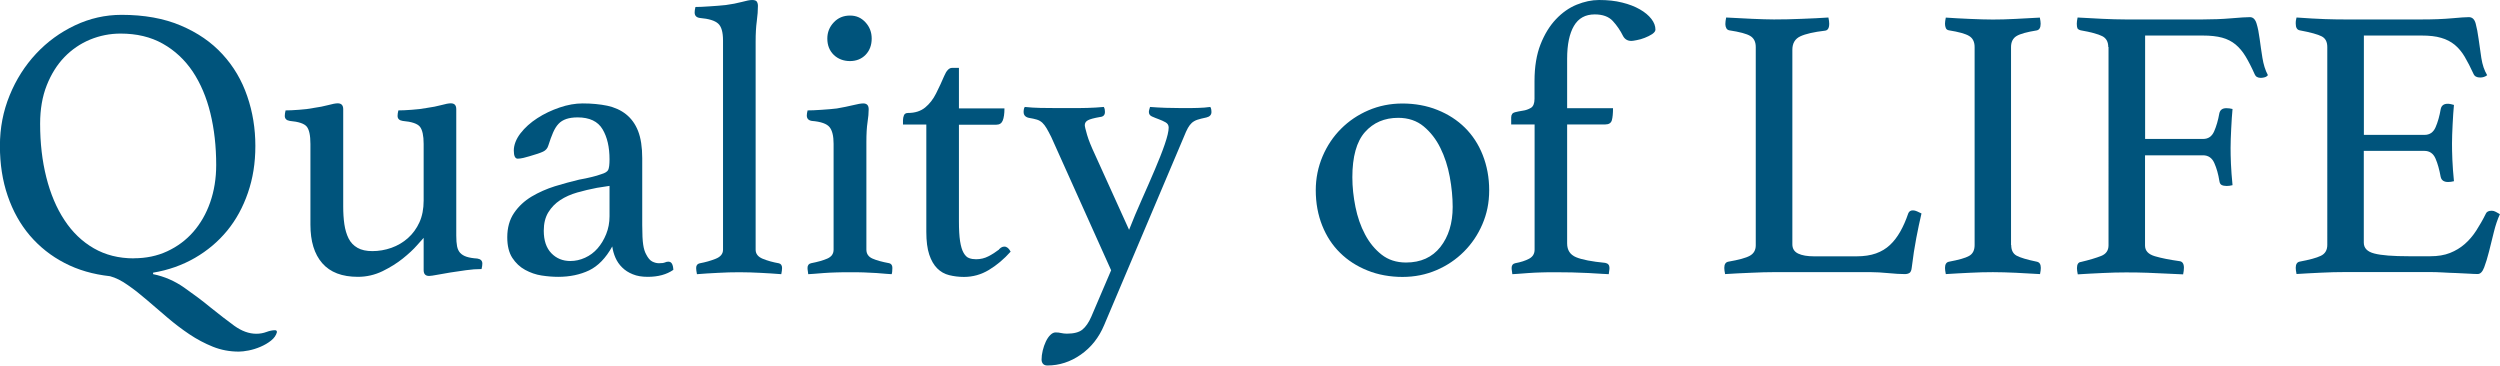
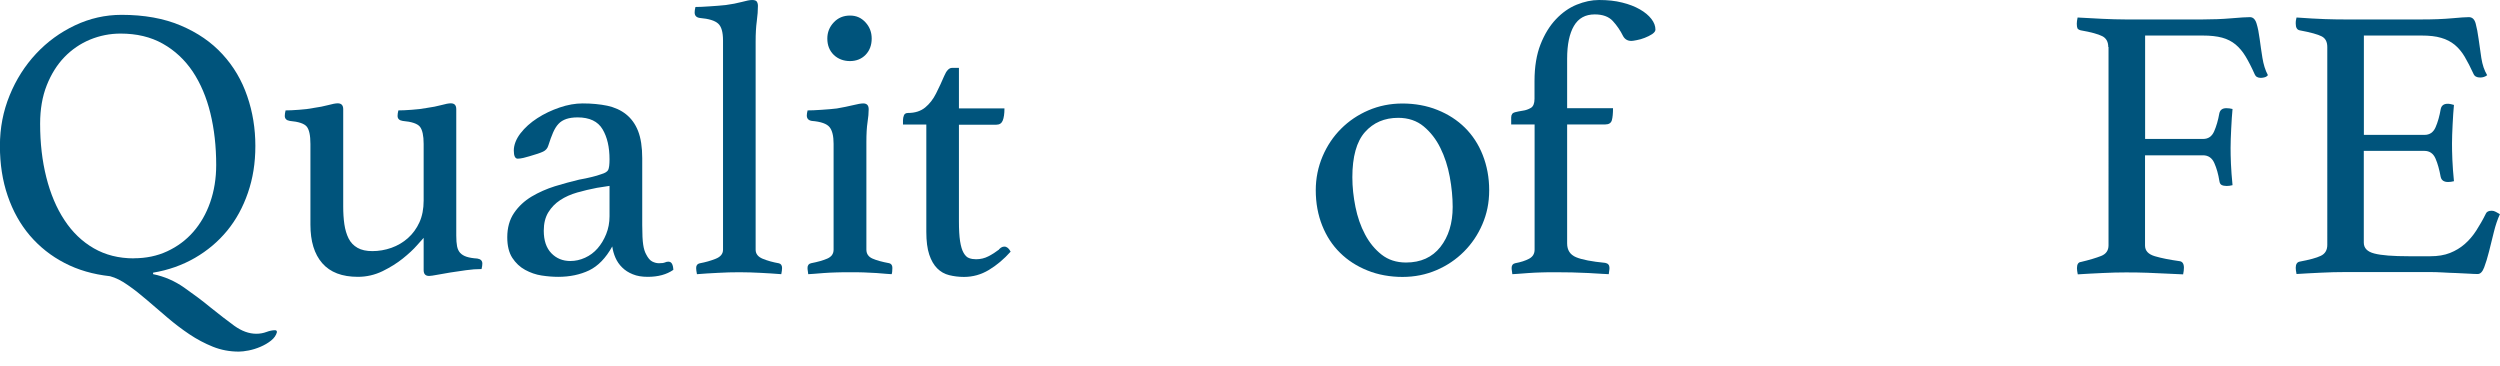
<svg xmlns="http://www.w3.org/2000/svg" id="_レイヤー_2" viewBox="0 0 282.84 41.36">
  <defs>
    <style>.cls-1{fill:#00547c;}</style>
  </defs>
  <g id="_レイヤー_1-2">
    <g>
      <path class="cls-1" d="m17.34,31.02c1.26.26,2.43.77,3.5,1.52,1.07.75,2.08,1.5,3.01,2.27.94.76,1.83,1.44,2.66,2.05.84.6,1.66.9,2.49.9.41,0,.79-.07,1.14-.2.35-.13.67-.2.97-.2.15,0,.22.07.22.22-.09.35-.31.67-.66.95-.35.28-.75.51-1.19.7-.44.19-.89.33-1.34.42-.46.09-.83.13-1.12.13-1.03,0-2-.18-2.93-.55-.92-.37-1.81-.84-2.66-1.41-.85-.57-1.68-1.2-2.49-1.89-.81-.69-1.58-1.35-2.31-1.98s-1.45-1.2-2.16-1.69c-.7-.5-1.38-.84-2.02-1.01-1.91-.21-3.62-.7-5.15-1.5-1.53-.79-2.83-1.83-3.92-3.1-1.09-1.28-1.92-2.77-2.51-4.49s-.88-3.6-.88-5.65.37-3.93,1.1-5.72c.73-1.79,1.73-3.36,2.99-4.71,1.26-1.35,2.73-2.42,4.4-3.21s3.43-1.19,5.28-1.19c2.55,0,4.78.4,6.69,1.21s3.48,1.89,4.73,3.26c1.25,1.36,2.18,2.94,2.79,4.73.62,1.79.92,3.67.92,5.63s-.28,3.67-.84,5.3c-.56,1.63-1.34,3.06-2.35,4.29-1.01,1.23-2.23,2.26-3.65,3.08-1.42.82-3,1.38-4.73,1.67v.18Zm-2.2-1.8c1.38,0,2.64-.26,3.78-.79,1.14-.53,2.13-1.26,2.95-2.2.82-.94,1.46-2.05,1.91-3.34.45-1.29.68-2.7.68-4.22,0-2.11-.22-4.07-.66-5.87-.44-1.8-1.11-3.37-2-4.71-.9-1.33-2.02-2.38-3.39-3.15s-2.96-1.14-4.77-1.14c-1.2,0-2.35.23-3.45.68-1.1.46-2.07,1.12-2.9,1.98-.84.87-1.5,1.93-2,3.19-.5,1.26-.75,2.71-.75,4.36,0,2.17.23,4.19.7,6.05.47,1.86,1.15,3.48,2.05,4.84.89,1.36,2,2.43,3.32,3.19,1.32.76,2.83,1.14,4.53,1.14Z" />
      <path class="cls-1" d="m35.12,16.28c0-.97-.14-1.62-.42-1.96-.28-.34-.92-.55-1.91-.64-.38-.06-.57-.25-.57-.57,0-.18.03-.38.09-.62.38,0,.89-.02,1.52-.07.63-.04,1.17-.11,1.61-.2.65-.09,1.21-.2,1.69-.33.48-.13.84-.2,1.08-.2.41,0,.62.22.62.66v11c0,.73.04,1.41.13,2.02s.25,1.15.48,1.61c.23.46.57.81,1.01,1.06.44.25,1,.37,1.67.37.73,0,1.45-.12,2.16-.37.7-.25,1.33-.62,1.87-1.1.54-.48.98-1.08,1.3-1.78.32-.7.48-1.53.48-2.46v-6.42c0-.94-.14-1.58-.42-1.94-.28-.35-.93-.57-1.96-.66-.38-.06-.57-.25-.57-.57,0-.18.03-.38.09-.62.38,0,.89-.02,1.52-.07.63-.04,1.18-.11,1.65-.2.65-.09,1.22-.2,1.69-.33s.83-.2,1.07-.2c.42,0,.62.22.62.66v14.3c0,.5.03.9.09,1.21.06.31.18.56.35.75.18.19.42.34.73.44.31.1.71.17,1.21.2.38.06.57.25.57.57,0,.18-.03.38-.09.62-.56,0-1.14.04-1.76.13-.62.09-1.21.18-1.77.26-.56.09-1.06.18-1.49.26s-.74.13-.91.13c-.42,0-.62-.22-.62-.66v-3.65c-.09.09-.34.37-.75.84-.41.47-.95.97-1.61,1.5-.66.53-1.42,1-2.29,1.43-.87.42-1.8.64-2.79.64-1.79,0-3.13-.51-4.03-1.54-.9-1.03-1.34-2.48-1.34-4.36v-9.15Z" />
      <path class="cls-1" d="m75.65,29.61c.32,0,.5.31.53.92-.76.53-1.73.79-2.9.79-.65,0-1.21-.09-1.69-.29-.48-.19-.88-.45-1.2-.77-.33-.32-.58-.69-.76-1.1-.18-.41-.3-.84-.36-1.28-.73,1.32-1.61,2.22-2.62,2.71-1.01.48-2.18.73-3.5.73-.59,0-1.21-.05-1.87-.15-.66-.1-1.28-.32-1.87-.64-.59-.32-1.07-.78-1.45-1.36-.38-.59-.57-1.36-.57-2.33,0-1.08.26-2,.77-2.75.51-.75,1.17-1.36,1.98-1.85.81-.48,1.69-.87,2.64-1.17.95-.29,1.87-.54,2.75-.75.5-.09.96-.18,1.39-.29.42-.1.8-.21,1.12-.33.41-.12.67-.28.77-.48.1-.21.15-.6.15-1.19,0-1.38-.26-2.52-.79-3.41s-1.47-1.34-2.82-1.34c-.5,0-.92.06-1.28.18-.35.12-.65.3-.88.55-.24.25-.44.58-.62.99s-.35.89-.53,1.45c-.09.32-.29.56-.59.7-.31.15-.83.32-1.56.53-.18.06-.4.12-.66.18-.26.06-.48.09-.66.09-.29,0-.44-.31-.44-.92s.25-1.29.75-1.94,1.14-1.22,1.91-1.72,1.62-.9,2.53-1.21c.91-.31,1.77-.46,2.6-.46,1.03,0,1.95.09,2.78.26.83.18,1.54.5,2.13.97.59.47,1.05,1.1,1.36,1.89.31.79.47,1.82.47,3.08v7.57c0,1.03.04,1.77.11,2.22.07.46.18.81.33,1.08.21.41.43.68.68.81.25.13.51.2.77.2.32,0,.55-.03.68-.09.13-.06.27-.09.42-.09Zm-6.69-8.58l-1.42.22c-.77.15-1.51.32-2.24.53-.72.21-1.36.49-1.92.86-.56.37-1.01.83-1.35,1.39-.34.56-.51,1.25-.51,2.07,0,1.12.29,1.96.86,2.55s1.29.88,2.15.88c.56,0,1.11-.12,1.66-.37.55-.25,1.02-.6,1.42-1.06.4-.46.72-.99.97-1.61.25-.62.38-1.29.38-2.02v-3.43Z" />
      <path class="cls-1" d="m88.4,31.02c-.76-.06-1.54-.11-2.34-.15s-1.59-.07-2.39-.07-1.62.02-2.46.07c-.84.04-1.63.09-2.36.15-.06-.29-.09-.53-.09-.7,0-.29.13-.47.4-.53.65-.12,1.25-.29,1.8-.51.56-.22.84-.56.84-1.03V4.58c0-.94-.18-1.58-.55-1.91-.37-.34-1.06-.55-2.09-.64-.38-.06-.57-.26-.57-.62,0-.18.03-.38.09-.62.38,0,.91-.02,1.58-.07.67-.04,1.29-.09,1.85-.15.68-.09,1.29-.21,1.82-.35.53-.15.92-.22,1.16-.22.27,0,.45.06.53.18s.13.28.13.48c0,.5-.04,1.08-.13,1.74-.09.66-.13,1.43-.13,2.31v23.54c0,.47.27.81.81,1.03.54.22,1.15.39,1.83.51.23.06.35.24.35.53,0,.18-.03.41-.09.7Z" />
      <path class="cls-1" d="m96.17,30.8c-.5,0-1.02,0-1.53.02-.52.01-1,.04-1.44.07-.44.03-.82.06-1.14.09-.32.03-.53.04-.62.04,0-.03-.02-.13-.04-.31-.03-.18-.04-.31-.04-.4,0-.29.13-.47.4-.53.76-.15,1.38-.32,1.85-.53.47-.21.7-.54.7-1.01v-11.97c0-.88-.15-1.51-.46-1.89-.31-.38-.98-.62-2-.7-.38-.06-.57-.26-.57-.62,0-.15.03-.34.09-.57.38,0,.92-.02,1.61-.07s1.26-.09,1.7-.15c.68-.12,1.29-.24,1.82-.37.53-.13.92-.2,1.16-.2.42,0,.62.22.62.66,0,.41-.04.9-.13,1.47-.09.57-.13,1.33-.13,2.27v12.14c0,.47.23.81.68,1.01s1.09.38,1.91.53c.23.06.35.24.35.53,0,.09,0,.22-.02.4-.01.18-.04.28-.07.31-.09,0-.29-.01-.59-.04-.31-.03-.68-.06-1.12-.09-.44-.03-.92-.05-1.44-.07s-1.03-.02-1.53-.02Zm-2.57-26.44c0-.7.24-1.31.73-1.83.48-.51,1.09-.77,1.83-.77s1.29.26,1.76.77c.47.51.7,1.12.7,1.83,0,.76-.24,1.38-.7,1.85s-1.06.7-1.76.7-1.34-.23-1.83-.7c-.48-.47-.73-1.08-.73-1.85Z" />
      <path class="cls-1" d="m113.03,28.2c.15-.15.27-.23.37-.26.1-.03.18-.04.24-.04.26,0,.5.19.7.57-.76.85-1.58,1.54-2.46,2.07-.88.53-1.82.79-2.82.79-.59,0-1.14-.07-1.67-.2-.53-.13-.98-.39-1.36-.77-.38-.38-.68-.9-.9-1.56s-.33-1.52-.33-2.57v-12.14h-2.64v-.48c0-.21.04-.4.11-.57s.23-.26.46-.26c.79,0,1.44-.21,1.94-.62.5-.41.91-.94,1.23-1.58.35-.7.66-1.36.92-1.98.26-.62.56-.92.88-.92h.79v4.58h5.15c0,.62-.07,1.08-.2,1.39-.13.31-.37.46-.73.46h-4.22v10.91c0,.94.04,1.69.13,2.27.09.57.22,1.01.4,1.32.18.31.38.51.62.59.23.09.5.13.79.13.5,0,.96-.11,1.39-.33s.83-.48,1.21-.77Z" />
-       <path class="cls-1" d="m127.74,26c.44-1.12.92-2.27,1.45-3.45.53-1.19,1.02-2.31,1.47-3.37s.83-2.01,1.12-2.86c.29-.85.44-1.48.44-1.89,0-.26-.12-.46-.35-.59-.24-.13-.49-.25-.77-.35-.28-.1-.54-.21-.77-.31s-.35-.27-.35-.51c0-.06.01-.15.04-.26.03-.12.06-.22.09-.31,1.14.09,2.36.13,3.65.13.67,0,1.26,0,1.76-.02.5-.01.97-.05,1.41-.11.06.09.09.19.11.31.01.12.02.21.02.26,0,.32-.19.53-.57.62-.44.09-.79.18-1.03.26s-.46.21-.62.35c-.16.15-.31.34-.44.57-.13.24-.29.57-.46,1.01l-9.02,21.3c-.59,1.41-1.47,2.52-2.64,3.34-1.17.82-2.44,1.23-3.78,1.23-.24,0-.4-.07-.51-.2-.1-.13-.15-.29-.15-.46,0-.32.04-.67.13-1.03.09-.37.2-.7.35-1.01.15-.31.31-.56.51-.75.19-.19.39-.29.59-.29.23,0,.45.02.64.07.19.04.4.07.64.07.79,0,1.38-.15,1.76-.46.38-.31.72-.8,1.01-1.47l2.24-5.24-6.78-15.09c-.21-.41-.38-.74-.53-.99-.15-.25-.31-.46-.48-.62-.18-.16-.38-.28-.62-.35-.24-.07-.54-.14-.92-.2-.38-.09-.57-.31-.57-.66,0-.06,0-.15.02-.26.01-.12.05-.22.11-.31.59.06,1.18.1,1.78.11.6.01,1.28.02,2.05.02h1.28c.7,0,1.36,0,1.98-.02s1.23-.05,1.85-.11c.06.09.09.19.11.31.01.12.02.21.02.26,0,.35-.19.54-.57.57-.68.12-1.13.24-1.36.37-.24.13-.35.32-.35.55,0,.15.09.51.26,1.1s.47,1.32.88,2.2l3.87,8.54Z" />
      <path class="cls-1" d="m148.86,21.52c0-1.35.26-2.62.77-3.83.51-1.2,1.21-2.24,2.09-3.12s1.91-1.58,3.1-2.09c1.19-.51,2.47-.77,3.85-.77s2.76.24,3.96.73c1.2.48,2.24,1.15,3.1,2s1.54,1.88,2.02,3.1c.48,1.22.73,2.55.73,3.98s-.26,2.66-.77,3.85c-.51,1.19-1.21,2.22-2.09,3.1-.88.88-1.91,1.58-3.1,2.09-1.19.51-2.47.77-3.85.77s-2.76-.24-3.96-.73c-1.2-.48-2.24-1.15-3.1-2-.87-.85-1.54-1.88-2.02-3.08-.48-1.2-.73-2.54-.73-4Zm4.14-1.45c0,1.09.12,2.2.35,3.34.23,1.14.59,2.18,1.08,3.1.48.92,1.11,1.69,1.87,2.29.76.6,1.69.9,2.77.9,1.67,0,2.97-.59,3.89-1.76.92-1.17,1.39-2.68,1.39-4.53,0-1.08-.11-2.22-.33-3.41-.22-1.19-.57-2.27-1.06-3.26-.48-.98-1.12-1.8-1.89-2.44s-1.74-.97-2.88-.97c-1.55,0-2.81.54-3.76,1.61-.95,1.07-1.43,2.78-1.43,5.13Z" />
      <path class="cls-1" d="m173.61,14.08h-2.64v-.79c0-.32.14-.52.42-.59.28-.07.58-.13.9-.18.32-.04.62-.15.9-.31.28-.16.42-.51.42-1.03v-2.02c0-1.61.23-2.99.68-4.14.45-1.14,1.03-2.09,1.74-2.84s1.49-1.3,2.35-1.65c.86-.35,1.71-.53,2.53-.53.97,0,1.84.09,2.62.29.78.19,1.44.45,2,.77.56.32.99.68,1.3,1.08.31.4.46.8.46,1.21,0,.18-.13.34-.37.51-.25.16-.53.3-.84.42-.31.12-.61.21-.9.26-.29.06-.5.09-.62.09-.41,0-.72-.18-.92-.53-.32-.65-.71-1.22-1.17-1.72-.46-.5-1.14-.75-2.05-.75-1.06,0-1.84.43-2.35,1.3s-.77,2.1-.77,3.72v5.59h5.19c0,.59-.04,1.04-.13,1.36-.09.32-.34.48-.75.48h-4.31v13.46c0,.76.34,1.28,1.01,1.56.67.28,1.77.49,3.3.64.32.06.48.25.48.57,0,.09-.01.22-.04.4-.03.18-.04.28-.04.31-.09,0-.35-.01-.77-.04s-.93-.06-1.52-.09c-.59-.03-1.22-.05-1.89-.07-.68-.01-1.31-.02-1.89-.02-.5,0-1,0-1.52.02-.51.01-1.01.04-1.47.07-.47.03-.87.06-1.21.09s-.55.04-.64.04c0-.03-.01-.13-.04-.31-.03-.18-.04-.31-.04-.4,0-.29.13-.47.4-.53.65-.12,1.17-.29,1.58-.51.41-.22.62-.56.62-1.03v-14.17Z" />
-       <path class="cls-1" d="m202.78,27.63c0,.5.22.85.66,1.06.44.21,1.04.31,1.8.31h4.8c.85,0,1.58-.11,2.2-.33.62-.22,1.14-.54,1.58-.95.44-.41.83-.92,1.17-1.52.34-.6.64-1.28.9-2.05.09-.23.26-.35.53-.35.15,0,.3.04.46.11.16.07.33.15.51.24-.21.88-.4,1.81-.59,2.79-.19.98-.36,2.09-.51,3.32-.03.32-.12.53-.26.62-.15.09-.32.13-.53.13-.5,0-1.12-.04-1.87-.11s-1.4-.11-1.96-.11h-11c-.67,0-1.53.02-2.55.07-1.03.04-2.01.09-2.95.15-.06-.29-.09-.53-.09-.7,0-.41.15-.64.44-.7,1.2-.21,2.02-.43,2.46-.68s.66-.64.66-1.17V5.32c0-.59-.21-1-.62-1.25-.41-.25-1.2-.46-2.38-.64-.15-.03-.26-.11-.33-.24s-.11-.29-.11-.46c0-.21.03-.45.09-.75,1,.06,1.98.11,2.95.15.97.04,1.79.07,2.46.07,1,0,2.05-.02,3.17-.07,1.11-.04,2.11-.09,2.99-.15.06.29.09.53.09.7,0,.5-.16.76-.48.79-1.26.15-2.19.36-2.79.64-.6.28-.9.79-.9,1.52v22Z" />
-       <path class="cls-1" d="m227.54,27.72c0,.59.21.99.62,1.21.41.22,1.17.45,2.29.68.29.06.44.29.44.7,0,.18-.03.41-.09.7-.91-.06-1.82-.11-2.73-.15-.91-.04-1.78-.07-2.6-.07s-1.67.02-2.62.07-1.86.09-2.71.15c-.06-.29-.09-.53-.09-.7,0-.41.15-.64.44-.7,1.11-.21,1.88-.42,2.29-.66.41-.23.62-.64.62-1.23V5.32c0-.59-.21-1-.62-1.25-.41-.25-1.17-.46-2.29-.64-.18-.03-.29-.12-.35-.26s-.09-.31-.09-.48.03-.41.09-.7c.88.06,1.8.11,2.75.15s1.81.07,2.57.07,1.58-.02,2.53-.07,1.88-.09,2.79-.15c.06.29.09.53.09.7,0,.44-.15.69-.44.75-1.12.18-1.88.39-2.29.64-.41.25-.62.67-.62,1.25v22.4Z" />
      <path class="cls-1" d="m238.52,5.32c0-.59-.23-1-.68-1.23-.46-.23-1.27-.46-2.44-.66-.21-.06-.33-.14-.37-.24-.04-.1-.07-.27-.07-.51,0-.18.03-.41.09-.7.97.06,1.91.11,2.82.15s1.77.07,2.6.07h8.71c1.14,0,2.23-.04,3.26-.13,1.03-.09,1.73-.13,2.11-.13.35,0,.6.24.75.73.15.48.26,1.06.35,1.74.09.67.19,1.39.31,2.13s.32,1.4.62,1.96c-.09.12-.21.2-.35.24-.15.04-.29.07-.44.07-.35,0-.59-.13-.7-.4-.35-.79-.7-1.47-1.03-2.02s-.72-1.01-1.14-1.36c-.43-.35-.93-.61-1.52-.77-.59-.16-1.32-.24-2.2-.24h-6.51v11.7h6.56c.59,0,1-.29,1.25-.86.25-.57.45-1.25.59-2.05.09-.38.35-.57.79-.57.23,0,.47.03.7.09-.06.65-.11,1.39-.15,2.22-.04.84-.07,1.56-.07,2.18,0,.5.01,1.1.04,1.8.03.7.09,1.51.18,2.42-.24.06-.46.09-.66.09-.24,0-.43-.04-.57-.11s-.23-.23-.26-.46c-.12-.76-.31-1.44-.57-2.02-.26-.59-.69-.88-1.28-.88h-6.56v10.21c0,.59.37.99,1.12,1.21s1.67.4,2.75.55c.35.03.53.28.53.75,0,.21-.03.46-.09.75-.62-.03-1.28-.06-1.98-.09-.59-.03-1.27-.06-2.05-.09-.78-.03-1.59-.04-2.44-.04-.79,0-1.69.02-2.68.07s-1.92.09-2.77.15c-.06-.29-.09-.53-.09-.7,0-.44.15-.67.44-.7.97-.23,1.73-.46,2.29-.68.56-.22.84-.62.84-1.21V5.32Z" />
      <path class="cls-1" d="m267.44,4v11.26h6.86c.59,0,1-.29,1.25-.86.25-.57.45-1.27.59-2.09.09-.38.35-.57.79-.57.09,0,.21.01.35.04.15.03.26.06.35.09-.06.65-.11,1.38-.15,2.2-.04.82-.07,1.54-.07,2.16,0,.5.01,1.11.04,1.83s.09,1.53.18,2.44c-.23.06-.46.09-.66.09-.47,0-.75-.19-.84-.57-.15-.82-.34-1.52-.59-2.09s-.67-.86-1.25-.86h-6.86v10.38c0,.62.4,1.03,1.19,1.23.79.21,2.1.31,3.92.31h2.42c.85,0,1.59-.12,2.22-.37.63-.25,1.19-.59,1.67-1.01.48-.42.92-.93,1.3-1.52.38-.59.75-1.23,1.1-1.94.09-.2.31-.31.66-.31.15,0,.3.04.46.13.16.09.31.18.46.26-.26.56-.49,1.23-.68,2-.19.78-.37,1.52-.55,2.22-.18.7-.36,1.31-.55,1.8-.19.5-.43.75-.73.75-.24,0-.57-.01-1.01-.04-.44-.03-.92-.05-1.43-.07-.51-.01-1.03-.04-1.56-.07-.53-.03-.98-.04-1.36-.04h-9.64c-.85,0-1.76.02-2.73.07s-1.89.09-2.77.15c-.06-.29-.09-.53-.09-.7,0-.41.15-.64.44-.7,1.11-.21,1.91-.42,2.4-.66.48-.23.73-.64.73-1.23V5.32c0-.59-.21-.99-.64-1.21-.43-.22-1.25-.45-2.49-.68-.29-.06-.44-.31-.44-.75,0-.15,0-.27.02-.37.01-.1.04-.21.07-.33,1.26.09,2.32.15,3.17.18.85.03,1.61.04,2.29.04h8.67c1.32,0,2.46-.04,3.43-.13s1.61-.13,1.94-.13c.38,0,.64.24.77.73.13.48.24,1.06.33,1.74.09.67.19,1.39.31,2.16s.34,1.41.66,1.94c-.24.18-.5.26-.79.26-.38,0-.63-.13-.75-.4-.35-.76-.69-1.42-1.01-1.96-.32-.54-.7-.99-1.12-1.34-.43-.35-.94-.62-1.54-.79-.6-.18-1.34-.26-2.22-.26h-6.51Z" />
    </g>
  </g>
</svg>